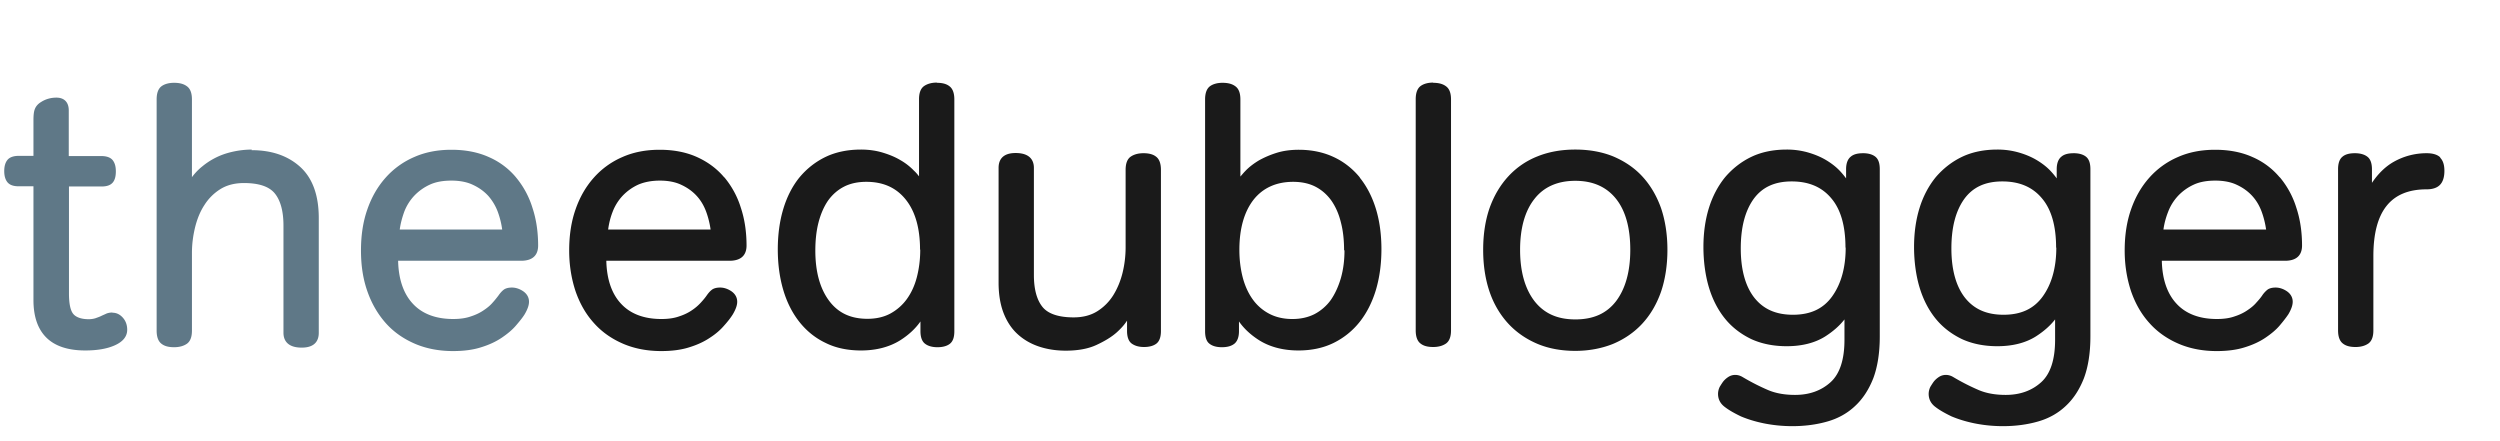
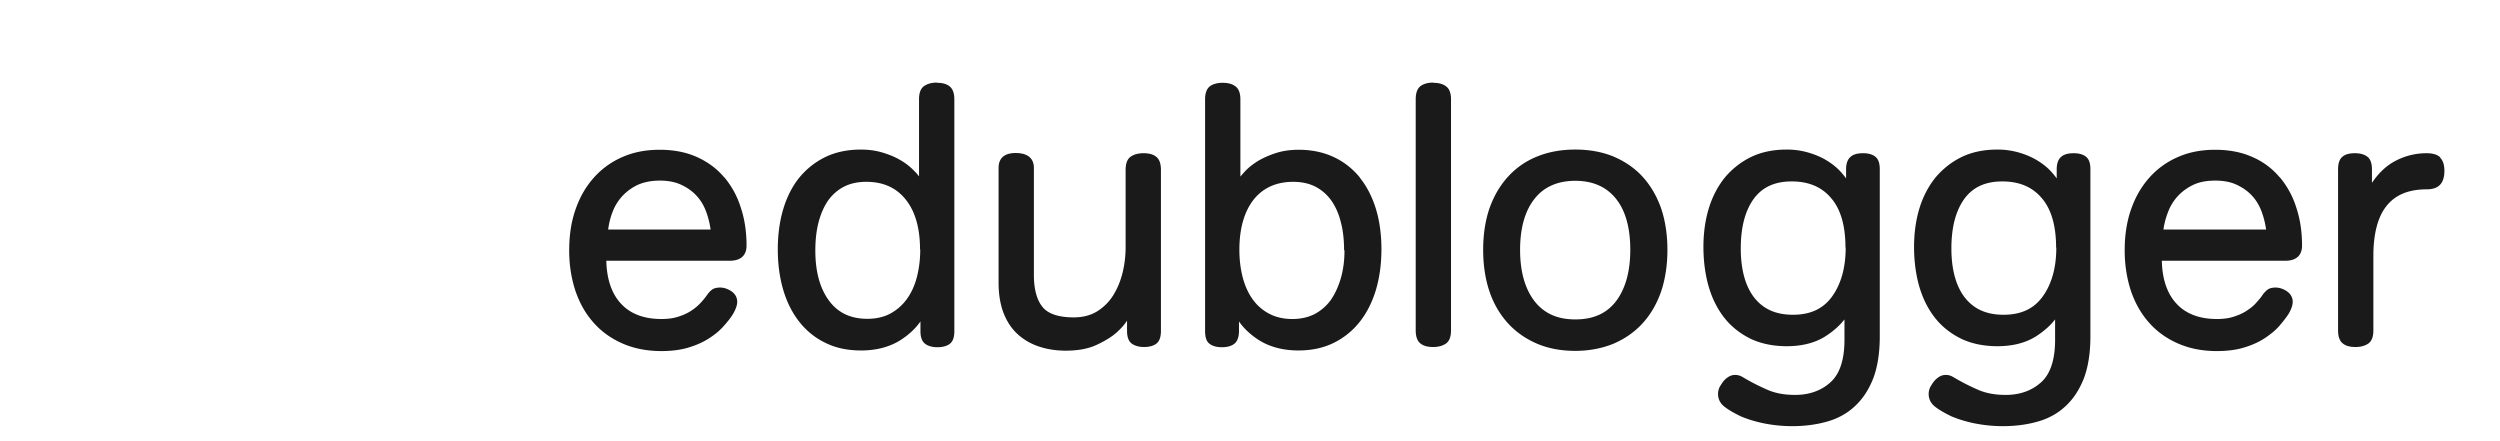
<svg xmlns="http://www.w3.org/2000/svg" width="454" height="80" fill="none">
  <g clip-path="url(#a)">
-     <path fill="#5F7887" d="M20.448 56.753c-.442 0-.848.073-1.18.22-.294.148-.589.259-.884.406-.294.148-.626.258-1.032.406-.331.11-.773.184-1.252.184-1.29 0-2.248-.332-2.764-.922-.553-.626-.811-1.916-.811-3.758V33.868h5.896c1.032 0 1.695-.258 2.1-.774.37-.479.517-1.142.517-1.99q0-1.271-.553-1.99-.608-.774-2.1-.774h-5.897v-8.29c0-1.474-.81-2.322-2.248-2.322-.995 0-1.953.258-2.8.81-.553.332-.922.775-1.106 1.254-.184.442-.258 1.105-.258 1.99v6.522H3.423q-1.493 0-2.1.774-.554.72-.554 1.99 0 1.272.553 1.99c.406.516 1.069.774 2.1.774h2.654v20.674c0 2.948.774 5.233 2.322 6.78 1.547 1.548 3.906 2.359 7.075 2.359 2.137 0 3.943-.295 5.344-.921 1.51-.664 2.284-1.622 2.284-2.838 0-.848-.258-1.585-.773-2.174-.553-.627-1.18-.922-1.917-.922zm25.28-29.592a16.2 16.2 0 0 0-4.754.737 12.8 12.8 0 0 0-4.238 2.322c-.7.552-1.326 1.216-1.88 1.953V18.059c0-1.143-.294-1.954-.92-2.396-.59-.442-1.364-.626-2.322-.626s-1.732.221-2.285.626c-.59.442-.884 1.253-.884 2.396v41.973c0 1.143.294 1.954.884 2.396.553.442 1.327.626 2.285.626s1.732-.22 2.321-.626c.627-.442.922-1.253.922-2.396v-14.15q0-2.212.553-4.533c.368-1.511.92-2.911 1.695-4.09a9.15 9.15 0 0 1 2.91-2.912c1.18-.737 2.617-1.106 4.276-1.106 2.727 0 4.606.627 5.638 1.917s1.548 3.243 1.548 5.822v19.458c0 1.216.59 2.69 3.316 2.69 2.58 0 3.096-1.474 3.096-2.69V39.58c0-4.127-1.143-7.26-3.39-9.287-2.248-2.026-5.196-3.021-8.808-3.021zm47.98 5.049a13.3 13.3 0 0 0-4.938-3.686c-1.953-.884-4.238-1.326-6.78-1.326-2.543 0-4.791.442-6.781 1.326a14.7 14.7 0 0 0-5.196 3.76c-1.437 1.62-2.543 3.537-3.317 5.785-.773 2.211-1.142 4.68-1.142 7.407s.368 5.16 1.142 7.37c.774 2.248 1.917 4.202 3.354 5.823s3.243 2.874 5.306 3.759 4.386 1.326 6.929 1.326c1.916 0 3.648-.22 5.122-.7 1.437-.442 2.69-1.032 3.722-1.732s1.88-1.4 2.543-2.174 1.216-1.437 1.621-2.1c.516-.885.774-1.622.774-2.248 0-.774-.369-1.438-1.069-1.917-.663-.442-1.363-.663-2.027-.663-.663 0-1.179.147-1.51.405-.332.258-.627.59-.959 1.069-.258.332-.59.774-1.031 1.253-.406.479-.922.921-1.585 1.363-.627.443-1.437.848-2.359 1.143-.92.331-1.99.479-3.243.479-3.169 0-5.675-.958-7.37-2.838-1.658-1.805-2.543-4.422-2.616-7.739H94.63c2.58 0 3.095-1.51 3.095-2.763 0-2.432-.331-4.754-1.032-6.855a15.9 15.9 0 0 0-3.021-5.564zm-2.505 9.47h-18.61c.147-1.105.442-2.174.81-3.206a8.9 8.9 0 0 1 1.843-2.948 9.2 9.2 0 0 1 2.8-1.99c1.106-.516 2.433-.737 3.944-.737 1.51 0 2.837.258 3.906.774 1.105.516 2.027 1.18 2.8 2.027a9.4 9.4 0 0 1 1.733 2.948c.368 1.032.626 2.064.773 3.17z" />
    <path fill="#1A1A1A" d="M131.518 32.21c-1.327-1.585-2.985-2.801-4.938-3.686s-4.238-1.326-6.781-1.326-4.79.442-6.78 1.326a14.7 14.7 0 0 0-5.196 3.76c-1.438 1.62-2.543 3.537-3.317 5.785-.774 2.211-1.142 4.717-1.142 7.407s.405 5.123 1.142 7.37c.774 2.248 1.879 4.202 3.354 5.823 1.437 1.621 3.242 2.874 5.306 3.759s4.385 1.326 6.928 1.326c1.916 0 3.648-.22 5.123-.7 1.437-.442 2.69-1.032 3.722-1.732 1.031-.663 1.879-1.4 2.542-2.174.664-.737 1.216-1.437 1.622-2.1.516-.885.774-1.622.774-2.248 0-.774-.369-1.438-1.069-1.917-.663-.442-1.364-.663-2.027-.663s-1.179.147-1.511.405-.626.59-.958 1.069c-.258.368-.59.774-1.032 1.253a8.6 8.6 0 0 1-1.584 1.363c-.627.443-1.438.848-2.359 1.143-.921.331-1.99.479-3.243.479-3.169 0-5.675-.958-7.37-2.838-1.658-1.805-2.543-4.422-2.617-7.739h22.369c2.58 0 3.096-1.51 3.096-2.763 0-2.432-.332-4.754-1.032-6.855a15.9 15.9 0 0 0-3.022-5.564zm-2.469 9.47h-18.61c.148-1.105.405-2.174.811-3.206a8.9 8.9 0 0 1 1.842-2.948 9.2 9.2 0 0 1 2.801-1.99c1.106-.479 2.432-.737 3.943-.737s2.838.258 3.906.774c1.106.516 2.027 1.18 2.801 2.027.737.81 1.327 1.806 1.732 2.948.369 1.032.627 2.1.774 3.17zM170.138 15c-.958 0-1.732.221-2.321.627-.627.442-.921 1.252-.921 2.395v14.003c-.258-.331-.553-.7-.922-1.031a10.8 10.8 0 0 0-2.469-1.917c-.921-.553-1.99-.995-3.206-1.363-1.216-.369-2.543-.553-3.943-.553-2.395 0-4.57.442-6.412 1.327-1.843.884-3.427 2.137-4.754 3.722-1.29 1.584-2.285 3.537-2.948 5.748s-.995 4.68-.995 7.334.332 5.122.995 7.37 1.658 4.201 2.948 5.823c1.29 1.621 2.874 2.91 4.754 3.795 1.842.922 4.017 1.364 6.412 1.364 2.764 0 5.159-.627 7.112-1.843 1.511-.958 2.764-2.1 3.686-3.427v1.769c0 1.105.294 1.88.847 2.285.516.405 1.29.626 2.248.626s1.732-.22 2.248-.626c.553-.442.811-1.18.811-2.285V18.059c0-1.143-.295-1.954-.885-2.396-.553-.442-1.326-.626-2.285-.626zm-3.021 30.292c0 1.842-.221 3.538-.627 5.085-.405 1.548-1.032 2.875-1.842 3.98a8.94 8.94 0 0 1-3.022 2.617c-1.179.626-2.58.921-4.091.921-3.058 0-5.343-1.069-7.001-3.317s-2.47-5.306-2.47-9.065c0-1.88.185-3.611.59-5.16.405-1.547.995-2.874 1.732-3.942.774-1.069 1.732-1.917 2.875-2.506 1.142-.59 2.505-.885 4.053-.885 3.096 0 5.454 1.069 7.186 3.243s2.58 5.233 2.58 9.103zm40.538-17.468c-.958 0-1.732.221-2.322.627-.626.442-.921 1.253-.921 2.395v14.151a19.5 19.5 0 0 1-.553 4.533c-.369 1.51-.958 2.911-1.695 4.09a9.15 9.15 0 0 1-2.911 2.912c-1.18.737-2.617 1.105-4.275 1.105-2.764 0-4.68-.663-5.675-1.916-1.032-1.29-1.548-3.243-1.548-5.786V30.478c0-1.216-.59-2.69-3.317-2.69-2.579 0-3.095 1.474-3.095 2.69v20.858c0 2.063.295 3.906.884 5.453.59 1.548 1.437 2.838 2.506 3.833s2.359 1.769 3.87 2.285c1.51.516 3.169.774 4.938.774 2.174 0 4.053-.332 5.564-1.032s2.727-1.437 3.648-2.248c.737-.663 1.401-1.364 1.917-2.174v1.88c0 1.105.295 1.879.847 2.284.553.405 1.29.626 2.248.626s1.732-.22 2.248-.626c.553-.442.811-1.216.811-2.285v-29.26c0-1.142-.295-1.953-.885-2.395-.552-.442-1.326-.627-2.284-.627m39.305 4.422c-1.289-1.584-2.911-2.874-4.753-3.722-1.88-.884-4.017-1.326-6.376-1.326-1.437 0-2.8.184-3.98.553a17 17 0 0 0-3.206 1.363c-.921.553-1.769 1.18-2.469 1.916-.331.332-.626.7-.921 1.032V18.06c0-1.143-.295-1.953-.921-2.396-.59-.442-1.364-.626-2.322-.626s-1.732.221-2.285.626c-.589.443-.884 1.253-.884 2.396v42.084c0 1.106.258 1.88.81 2.285.516.405 1.253.626 2.248.626s1.732-.22 2.248-.626c.553-.442.848-1.216.848-2.285v-1.769c.921 1.327 2.174 2.47 3.685 3.427 1.953 1.216 4.349 1.843 7.112 1.843 2.359 0 4.496-.442 6.376-1.364a13.76 13.76 0 0 0 4.754-3.832c1.289-1.622 2.284-3.612 2.948-5.823.663-2.248.995-4.717.995-7.37s-.332-5.122-.995-7.297c-.664-2.174-1.659-4.127-2.948-5.712zm-2.8 13.193q0 2.764-.664 5.086c-.442 1.51-1.068 2.874-1.842 3.98a8.54 8.54 0 0 1-2.948 2.542c-1.18.59-2.506.885-4.017.885s-2.911-.295-4.127-.921a8.5 8.5 0 0 1-3.022-2.58c-.811-1.105-1.438-2.469-1.843-3.98-.405-1.548-.626-3.243-.626-5.085 0-3.87.884-6.928 2.579-9.103 1.695-2.137 4.128-3.243 7.186-3.243 1.548 0 2.912.295 4.054.885s2.1 1.437 2.874 2.506c.774 1.105 1.364 2.432 1.732 3.943.406 1.51.59 3.243.59 5.122zM260.262 15c-.958 0-1.732.221-2.285.627-.589.442-.884 1.252-.884 2.395v41.974c0 1.142.295 1.953.884 2.395.553.442 1.327.626 2.285.626s1.732-.22 2.322-.626c.626-.442.921-1.253.921-2.395V18.059c0-1.143-.295-1.954-.921-2.396-.59-.442-1.364-.626-2.322-.626zm37.936 16.989c-1.474-1.585-3.28-2.764-5.307-3.612-2.027-.81-4.312-1.216-6.817-1.216s-4.791.405-6.818 1.216a14.3 14.3 0 0 0-5.307 3.611q-2.21 2.377-3.427 5.75c-.774 2.21-1.179 4.79-1.179 7.627 0 2.838.405 5.418 1.179 7.666s1.953 4.2 3.427 5.785c1.475 1.585 3.28 2.801 5.307 3.649s4.349 1.253 6.818 1.253 4.79-.443 6.817-1.253c2.027-.848 3.833-2.064 5.307-3.649s2.616-3.5 3.427-5.785c.774-2.248 1.179-4.865 1.179-7.666 0-2.8-.405-5.38-1.179-7.628q-1.216-3.372-3.427-5.749m-2.138 13.376c0 3.944-.884 7.076-2.579 9.324-1.732 2.248-4.128 3.317-7.407 3.317s-5.676-1.106-7.408-3.317c-1.732-2.248-2.616-5.38-2.616-9.324s.884-7.075 2.616-9.25c1.696-2.173 4.201-3.279 7.408-3.279 3.206 0 5.675 1.106 7.407 3.28s2.579 5.306 2.579 9.25m42.285-17.541c-.995 0-1.732.184-2.248.627-.553.442-.847 1.216-.847 2.284v1.659q-.443-.607-.995-1.216c-.701-.774-1.548-1.437-2.506-2.027q-1.437-.885-3.317-1.437a14 14 0 0 0-3.98-.553c-2.395 0-4.569.442-6.412 1.327-1.843.884-3.427 2.137-4.754 3.685-1.29 1.584-2.285 3.464-2.948 5.601s-.995 4.533-.995 7.076.332 5.122.995 7.333 1.658 4.127 2.948 5.712 2.911 2.8 4.754 3.685c1.843.848 4.017 1.29 6.412 1.29 2.764 0 5.122-.59 7.002-1.769 1.437-.921 2.616-1.953 3.501-3.095v3.722c0 3.574-.848 6.154-2.506 7.665-1.695 1.547-3.87 2.321-6.449 2.321-1.916 0-3.575-.294-5.012-.921a39 39 0 0 1-4.09-2.064l-.443-.258c-.847-.516-1.842-.516-2.616 0a4 4 0 0 0-.811.7c-.221.258-.442.627-.7 1.032a2.95 2.95 0 0 0-.332 1.327c0 .958.406 1.769 1.253 2.395.774.59 1.695 1.106 2.912 1.696 1.142.479 2.505.92 4.127 1.253a26.2 26.2 0 0 0 5.233.515c2.285 0 4.422-.294 6.338-.847 1.953-.553 3.649-1.511 5.012-2.8 1.4-1.29 2.506-2.986 3.317-5.05.774-2.063 1.179-4.606 1.179-7.59V30.735c0-1.106-.258-1.843-.811-2.285-.516-.406-1.253-.627-2.248-.627zm-3.169 17.136c0 3.648-.848 6.633-2.469 8.881-1.622 2.248-3.943 3.317-7.112 3.317s-5.418-1.069-7.039-3.132c-1.622-2.1-2.432-5.123-2.432-8.918q0-5.694 2.321-8.955c1.548-2.138 3.796-3.206 6.928-3.206s5.491 1.031 7.186 3.058c1.732 2.027 2.58 5.049 2.58 8.955zm41.419-17.136c-.995 0-1.732.184-2.248.627-.553.442-.848 1.216-.848 2.284v1.659a14 14 0 0 0-.995-1.216c-.7-.774-1.547-1.437-2.506-2.027q-1.437-.885-3.316-1.437a14 14 0 0 0-3.98-.553c-2.395 0-4.57.442-6.412 1.327-1.843.884-3.427 2.137-4.754 3.685-1.29 1.584-2.285 3.464-2.948 5.601-.664 2.137-.995 4.533-.995 7.076s.331 5.122.995 7.333 1.658 4.127 2.948 5.712 2.911 2.8 4.754 3.685c1.842.848 4.017 1.29 6.412 1.29 2.764 0 5.122-.59 7.002-1.769 1.437-.921 2.616-1.953 3.501-3.095v3.722c0 3.574-.848 6.154-2.506 7.665-1.696 1.547-3.87 2.321-6.449 2.321-1.917 0-3.575-.294-5.012-.921a39 39 0 0 1-4.091-2.064l-.442-.258c-.847-.516-1.842-.516-2.616 0a4 4 0 0 0-.811.7c-.221.258-.442.627-.7 1.032a2.95 2.95 0 0 0-.332 1.327c0 .958.405 1.769 1.253 2.395.774.59 1.695 1.106 2.911 1.696 1.143.479 2.506.92 4.128 1.253a26.2 26.2 0 0 0 5.233.515c2.284 0 4.422-.294 6.338-.847 1.953-.553 3.648-1.511 5.012-2.8 1.4-1.29 2.506-2.986 3.316-5.05.774-2.063 1.18-4.606 1.18-7.59V30.735c0-1.106-.258-1.843-.811-2.285-.516-.406-1.253-.627-2.248-.627zm-3.169 17.136c0 3.648-.848 6.633-2.469 8.881-1.622 2.248-3.944 3.317-7.113 3.317s-5.417-1.069-7.038-3.132c-1.622-2.1-2.433-5.123-2.433-8.918q0-5.694 2.322-8.955c1.548-2.138 3.796-3.206 6.928-3.206s5.491 1.031 7.186 3.058c1.732 2.027 2.58 5.049 2.58 8.955zm40.571-12.75a13.3 13.3 0 0 0-4.938-3.686c-1.953-.884-4.238-1.326-6.78-1.326-2.543 0-4.791.442-6.781 1.326a14.7 14.7 0 0 0-5.196 3.76c-1.437 1.62-2.543 3.537-3.317 5.785-.774 2.211-1.142 4.717-1.142 7.407s.405 5.123 1.142 7.37c.774 2.248 1.88 4.202 3.354 5.823 1.437 1.621 3.243 2.874 5.306 3.759s4.386 1.327 6.928 1.327c1.917 0 3.649-.222 5.123-.7 1.437-.443 2.69-1.032 3.722-1.733 1.032-.7 1.879-1.4 2.543-2.174.626-.737 1.179-1.437 1.621-2.1.516-.885.774-1.622.774-2.248 0-.774-.369-1.438-1.069-1.917-.663-.442-1.363-.663-2.027-.663-.663 0-1.179.147-1.511.405a4.6 4.6 0 0 0-.958 1.069c-.258.369-.589.774-1.032 1.253-.405.48-.921.921-1.584 1.363-.627.443-1.437.848-2.359 1.143-.921.332-1.99.479-3.243.479-3.169 0-5.675-.958-7.37-2.838-1.658-1.805-2.543-4.422-2.616-7.738h22.369c2.579 0 3.095-1.511 3.095-2.764 0-2.432-.332-4.754-1.032-6.855a15.9 15.9 0 0 0-3.022-5.564zm-2.506 9.47h-18.609c.147-1.105.442-2.174.847-3.206a8.9 8.9 0 0 1 1.843-2.948 9.2 9.2 0 0 1 2.8-1.99c1.106-.516 2.433-.737 3.943-.737s2.838.258 3.907.774c1.105.516 2.027 1.18 2.8 2.027.737.81 1.327 1.806 1.732 2.948.369 1.032.627 2.1.774 3.17zm31.675-13.082c-.516-.516-1.363-.774-2.469-.774a12.1 12.1 0 0 0-5.97 1.548c-1.511.848-2.838 2.137-3.98 3.833v-2.47c0-1.105-.295-1.879-.847-2.284-.516-.405-1.29-.627-2.248-.627s-1.732.185-2.248.627c-.553.442-.811 1.216-.811 2.285v29.26c0 1.142.295 1.953.884 2.395.553.442 1.327.627 2.285.627s1.732-.222 2.322-.627c.626-.442.921-1.253.921-2.395V46.508c0-8.144 3.169-12.124 9.655-12.124 1.143 0 1.953-.295 2.469-.848s.774-1.4.774-2.506-.258-1.879-.774-2.395z" />
  </g>
  <defs>
    <clipPath id="a">
      <path fill="#fff" d="M.843 15h452.314v62.5H.843z" />
    </clipPath>
  </defs>
</svg>